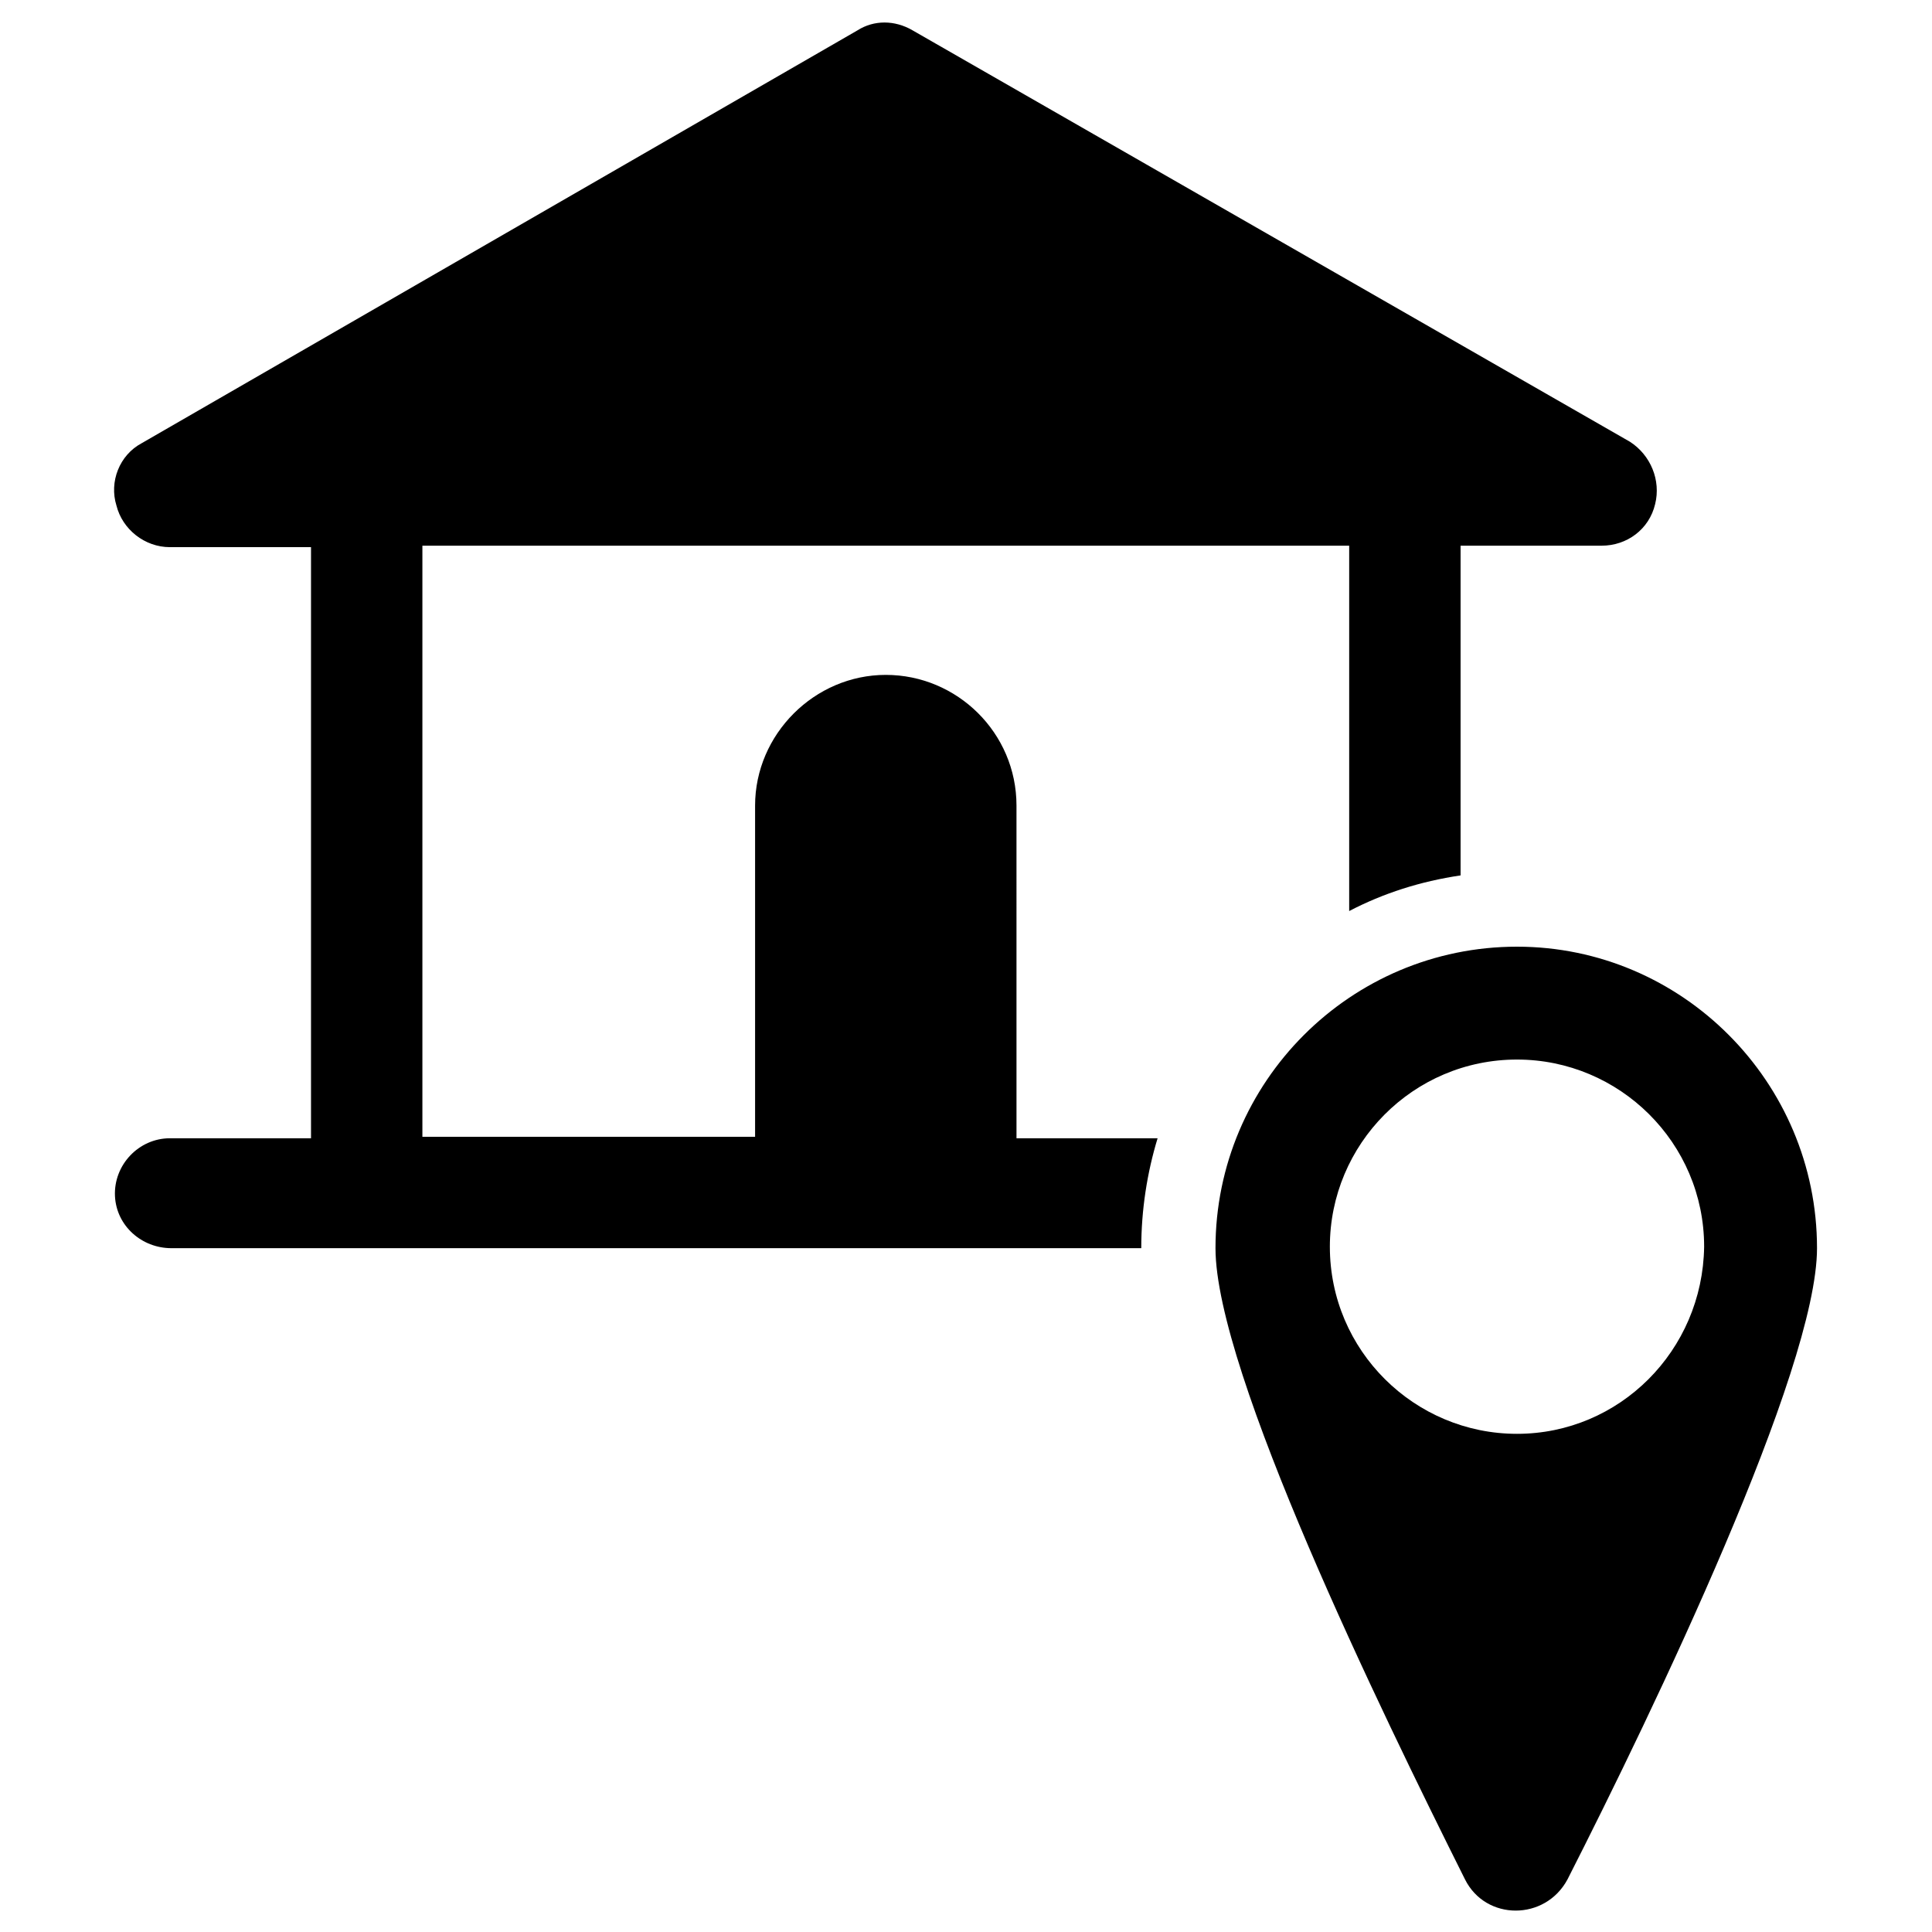
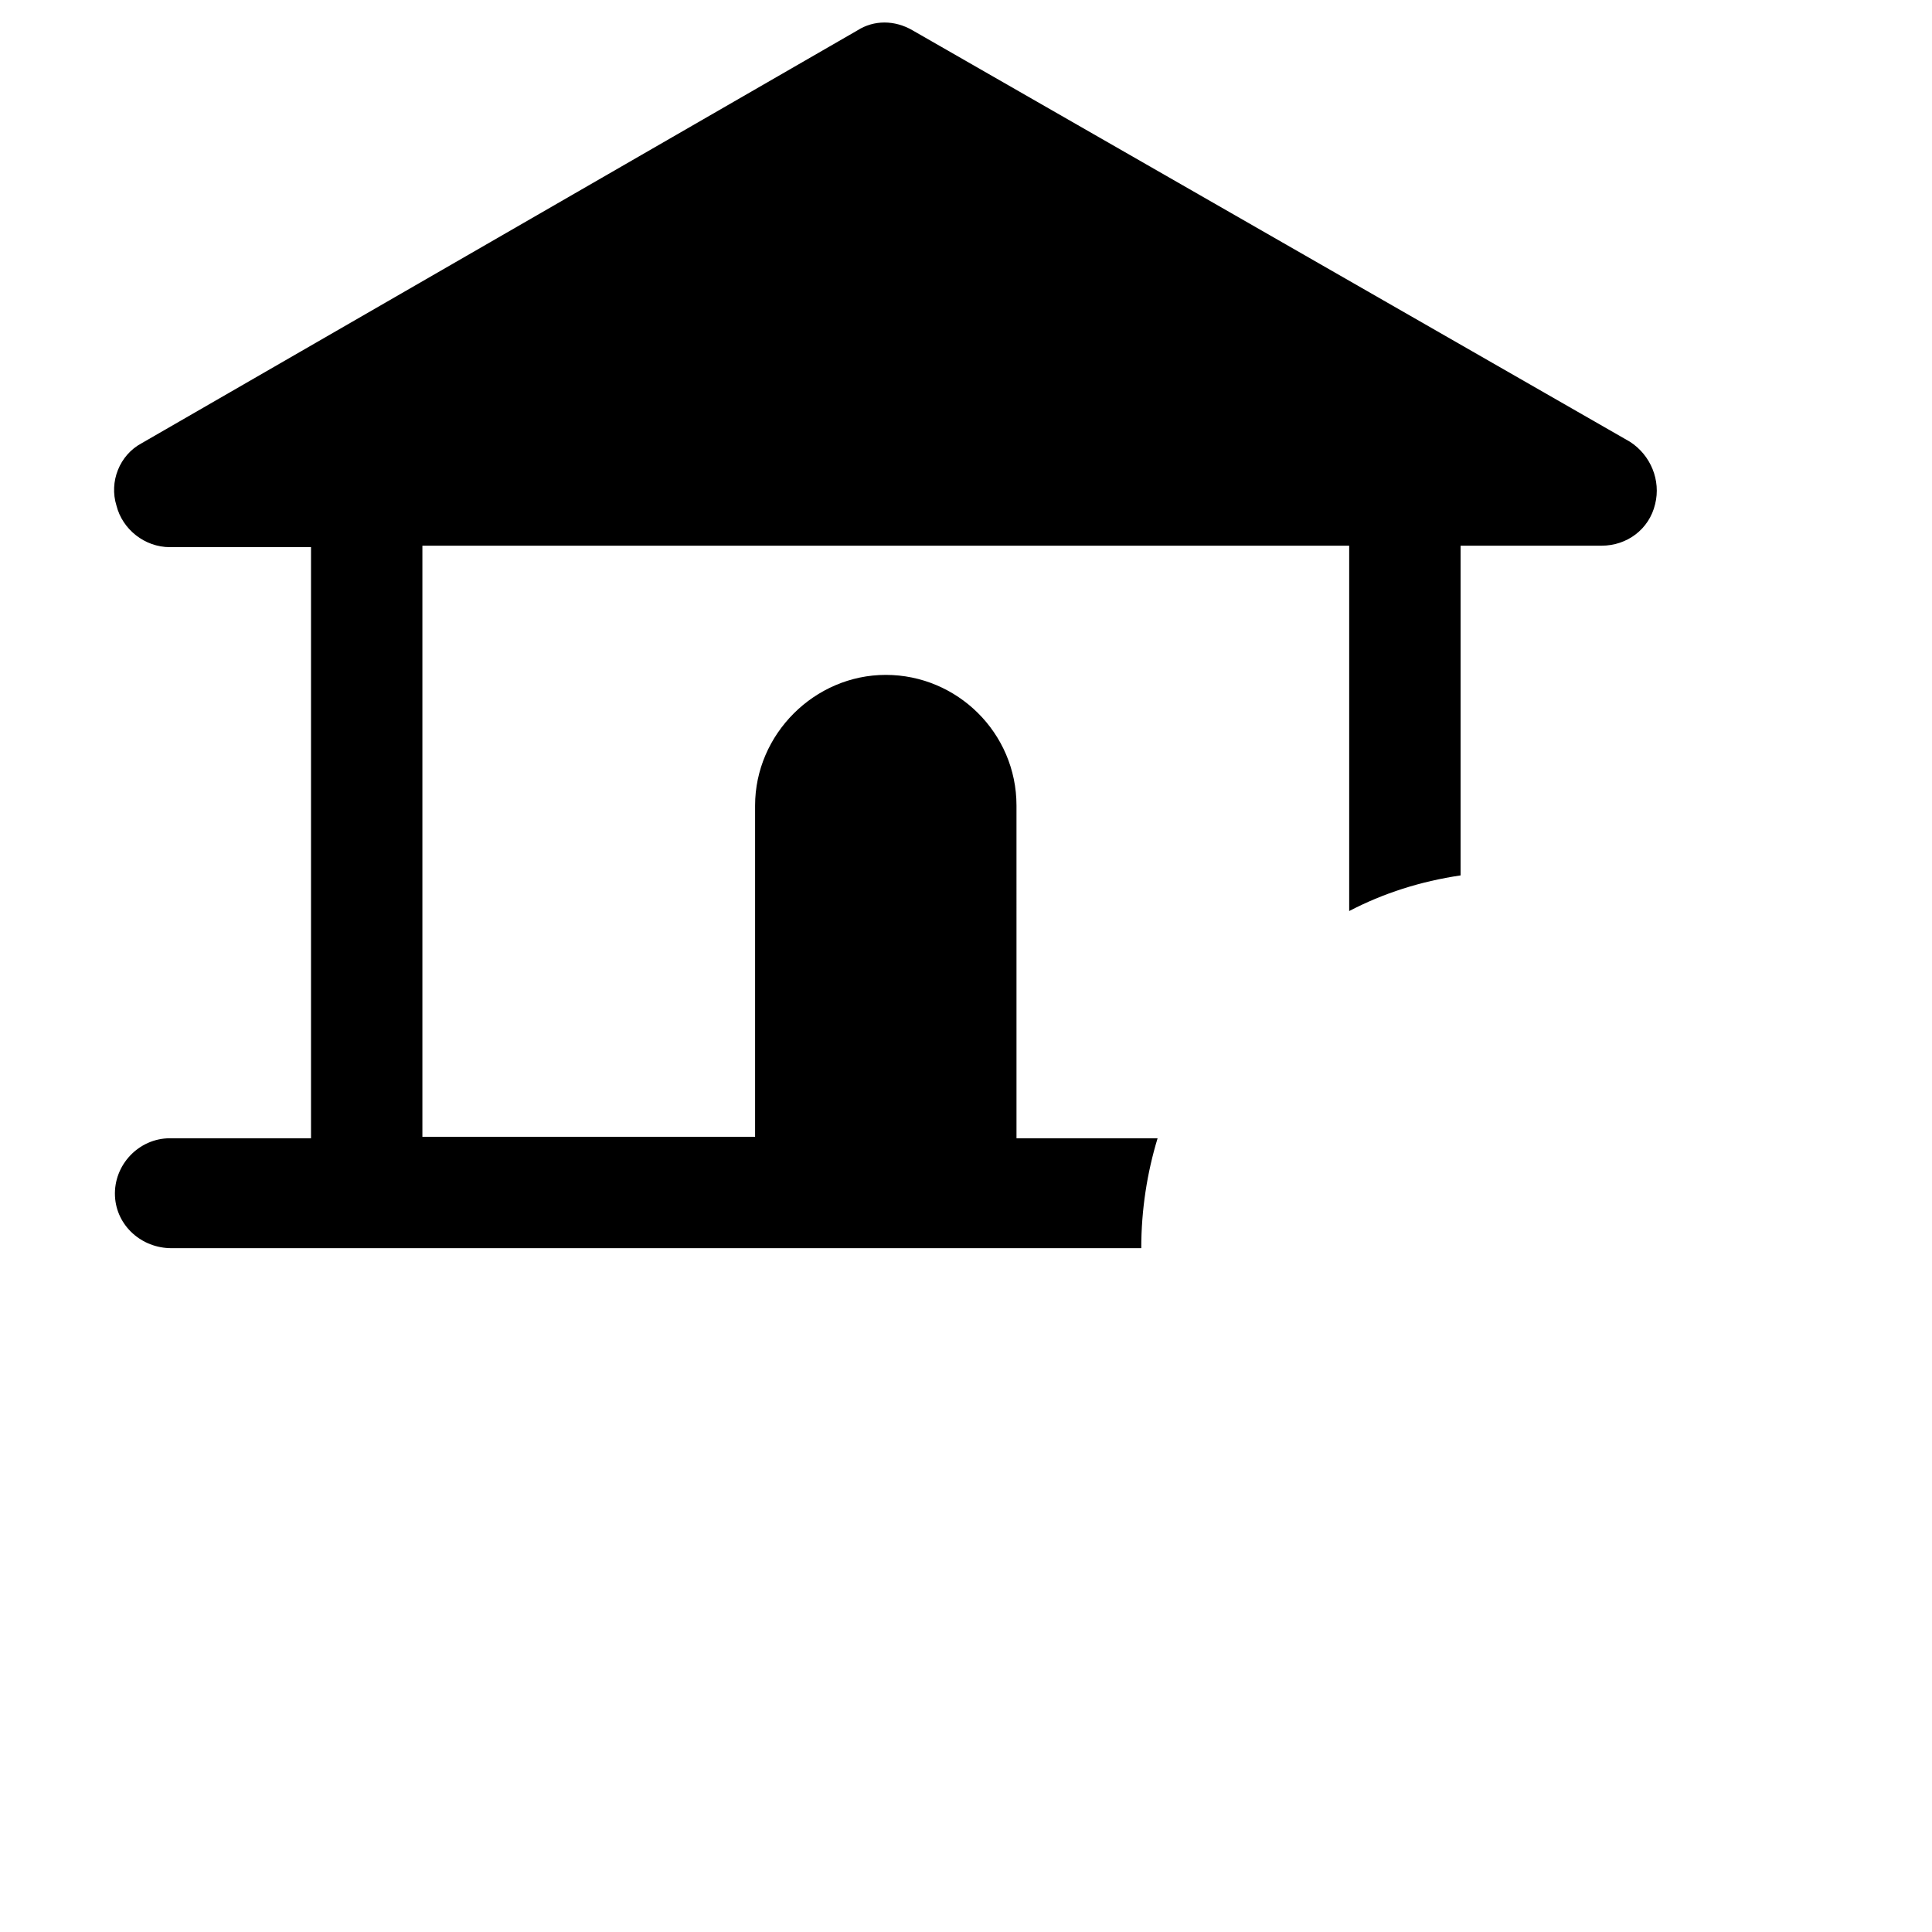
<svg xmlns="http://www.w3.org/2000/svg" fill="#000000" width="800px" height="800px" version="1.1" viewBox="144 144 512 512">
  <g>
    <path d="m413.38 357.49c0-19.285-15.742-34.637-34.637-34.637-18.895 0-34.637 15.742-34.637 34.637v87.773h-88.168v-156.65h245.61v96.824c9.055-4.723 18.895-7.871 29.52-9.445v-87.379h37.391c6.691 0 12.594-4.328 14.168-11.02 1.574-6.297-1.18-12.988-6.691-16.531l-190.11-109.03c-4.723-2.754-10.234-2.754-14.562 0l-189.71 109.42c-5.902 3.148-8.66 10.234-6.691 16.531 1.574 6.297 7.477 11.02 14.168 11.02h37.391v156.65h-37.391c-8.266 0-14.957 7.086-14.562 15.352 0.395 7.871 7.086 13.777 14.957 13.777h257.02c0-10.234 1.574-20.074 4.328-29.125h-37.391z" />
-     <path d="m546.02 394.88c-44.082 0-79.902 35.816-79.902 79.902 0 32.668 43.691 122.41 66.125 167.28 5.512 11.02 21.254 11.02 27.16 0 22.828-44.871 66.125-135 66.125-167.28 0-44.086-35.816-79.902-79.508-79.902zm0 129.1c-27.16 0-49.594-22.043-49.594-49.594 0-27.16 22.043-49.594 49.594-49.594 27.16 0 49.594 22.043 49.594 49.594-0.391 27.551-22.434 49.594-49.594 49.594z" />
  </g>
</svg>